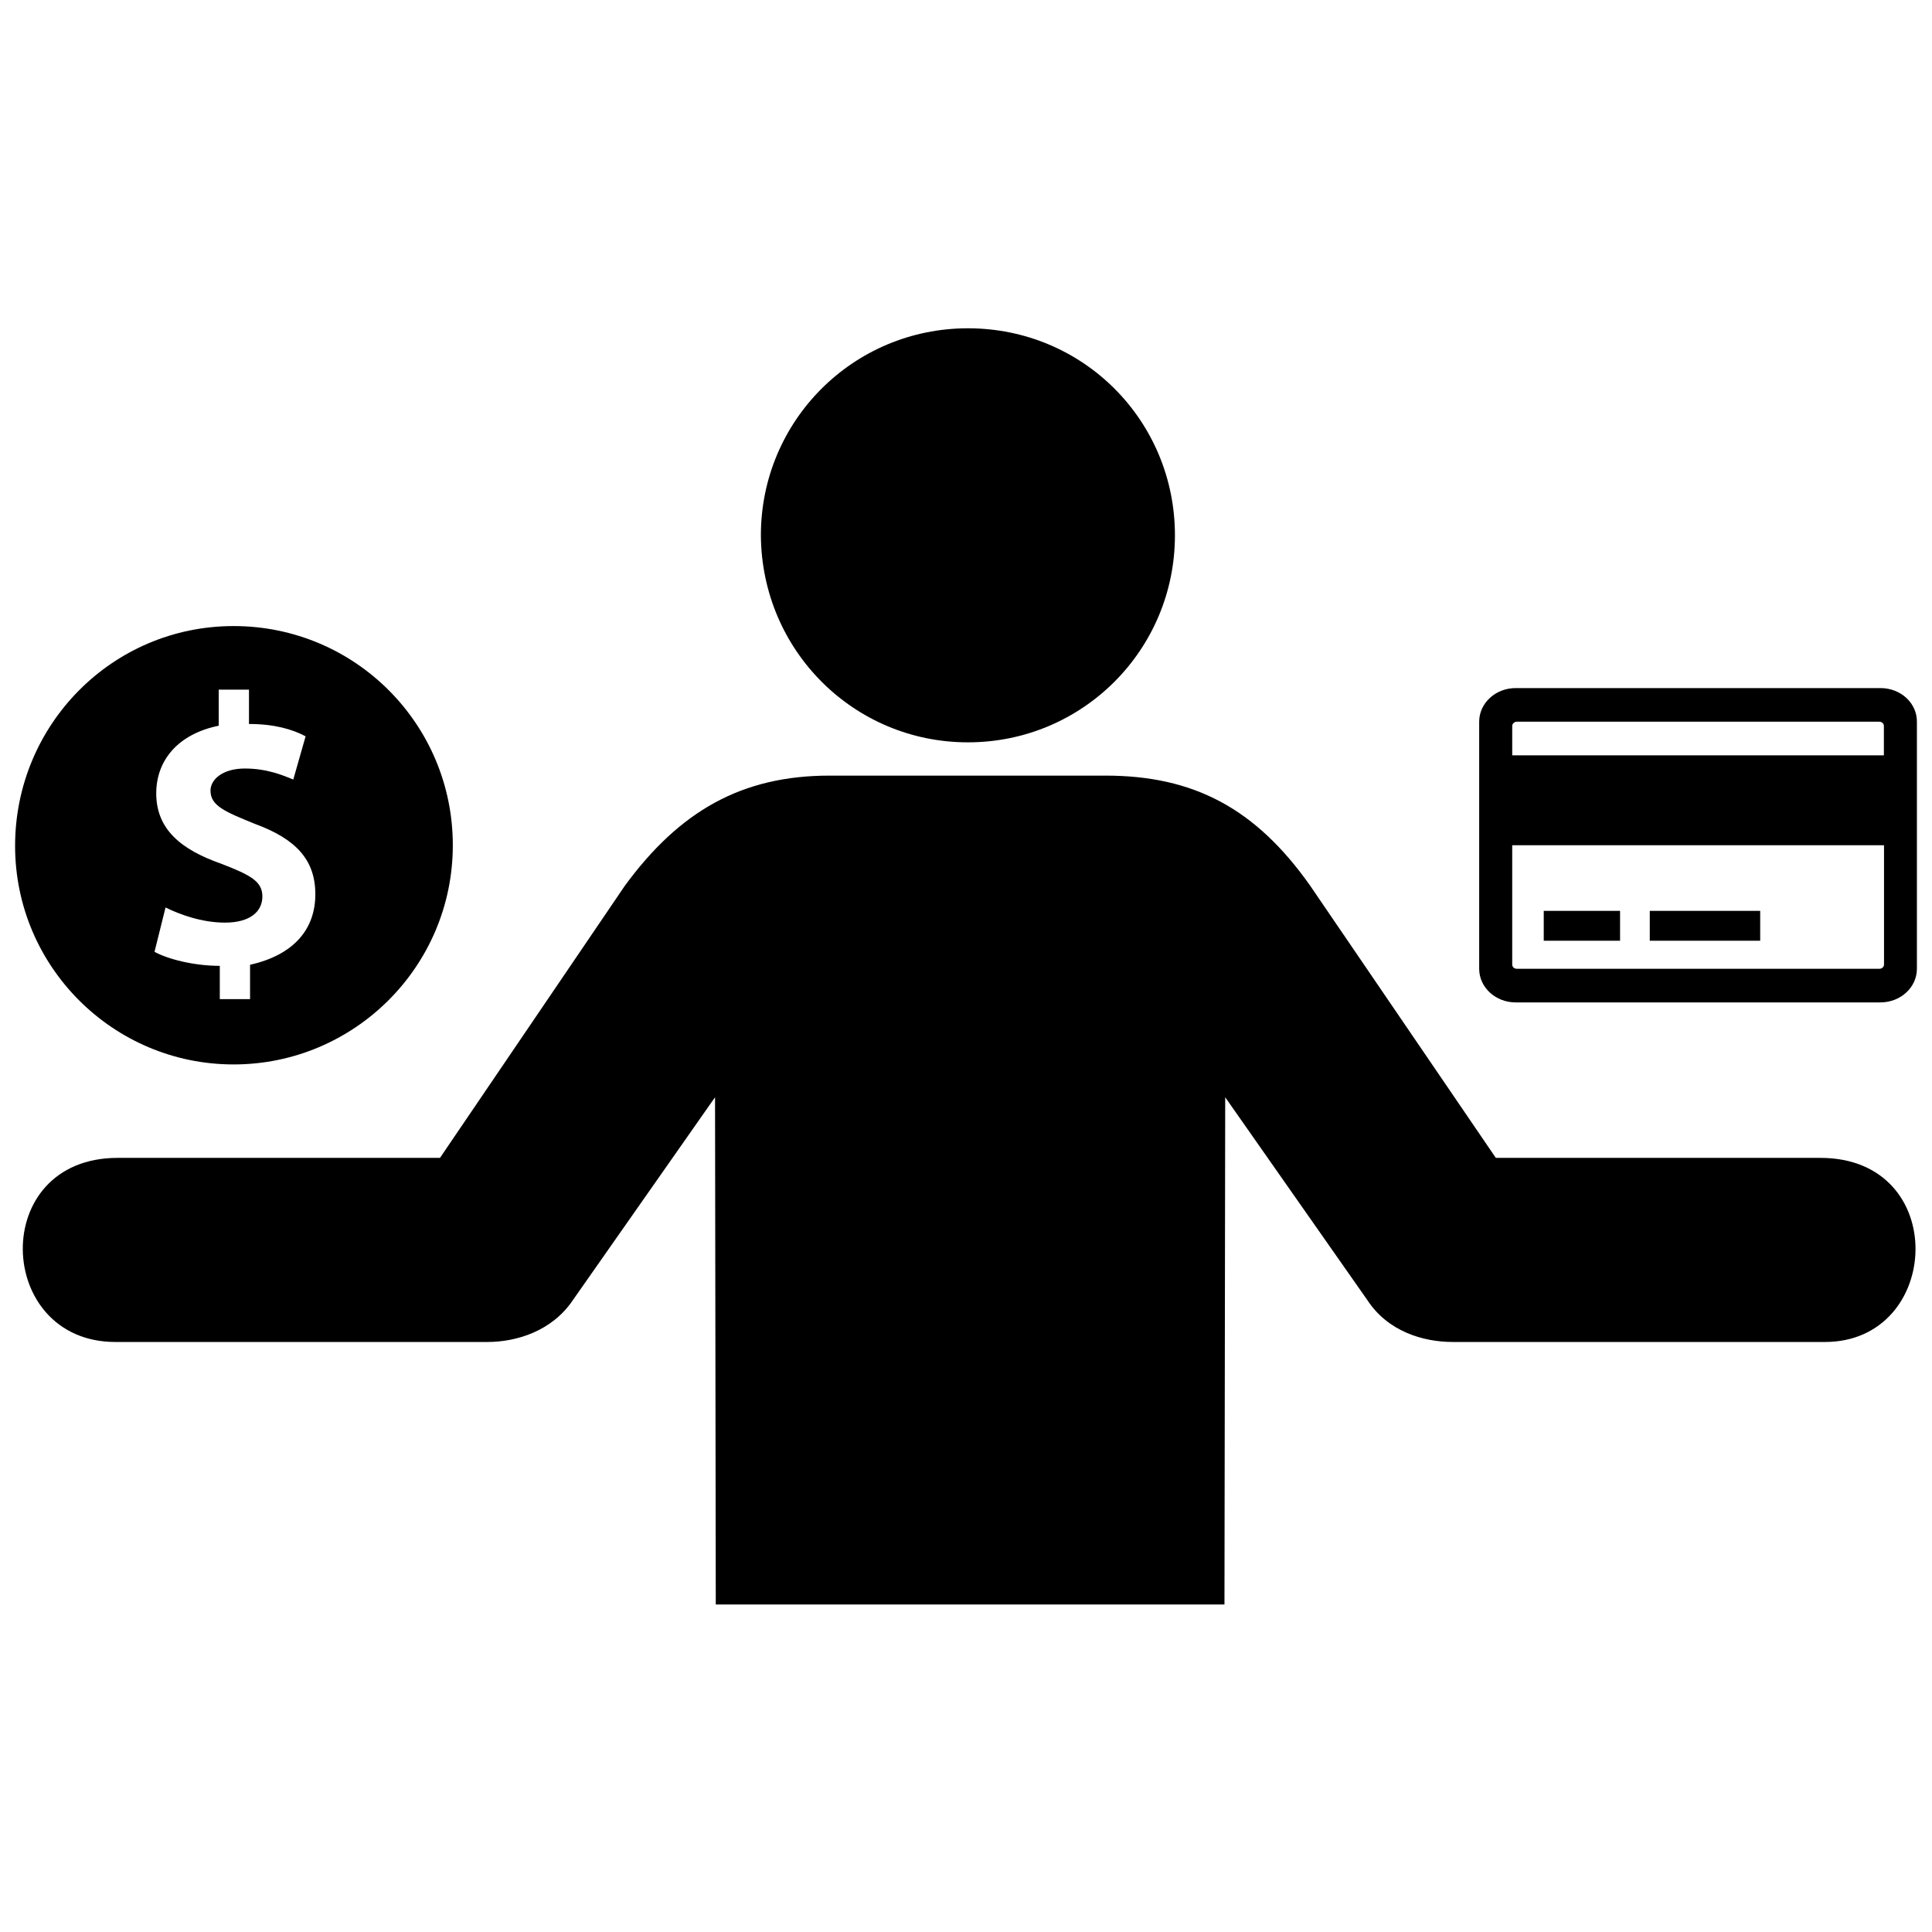
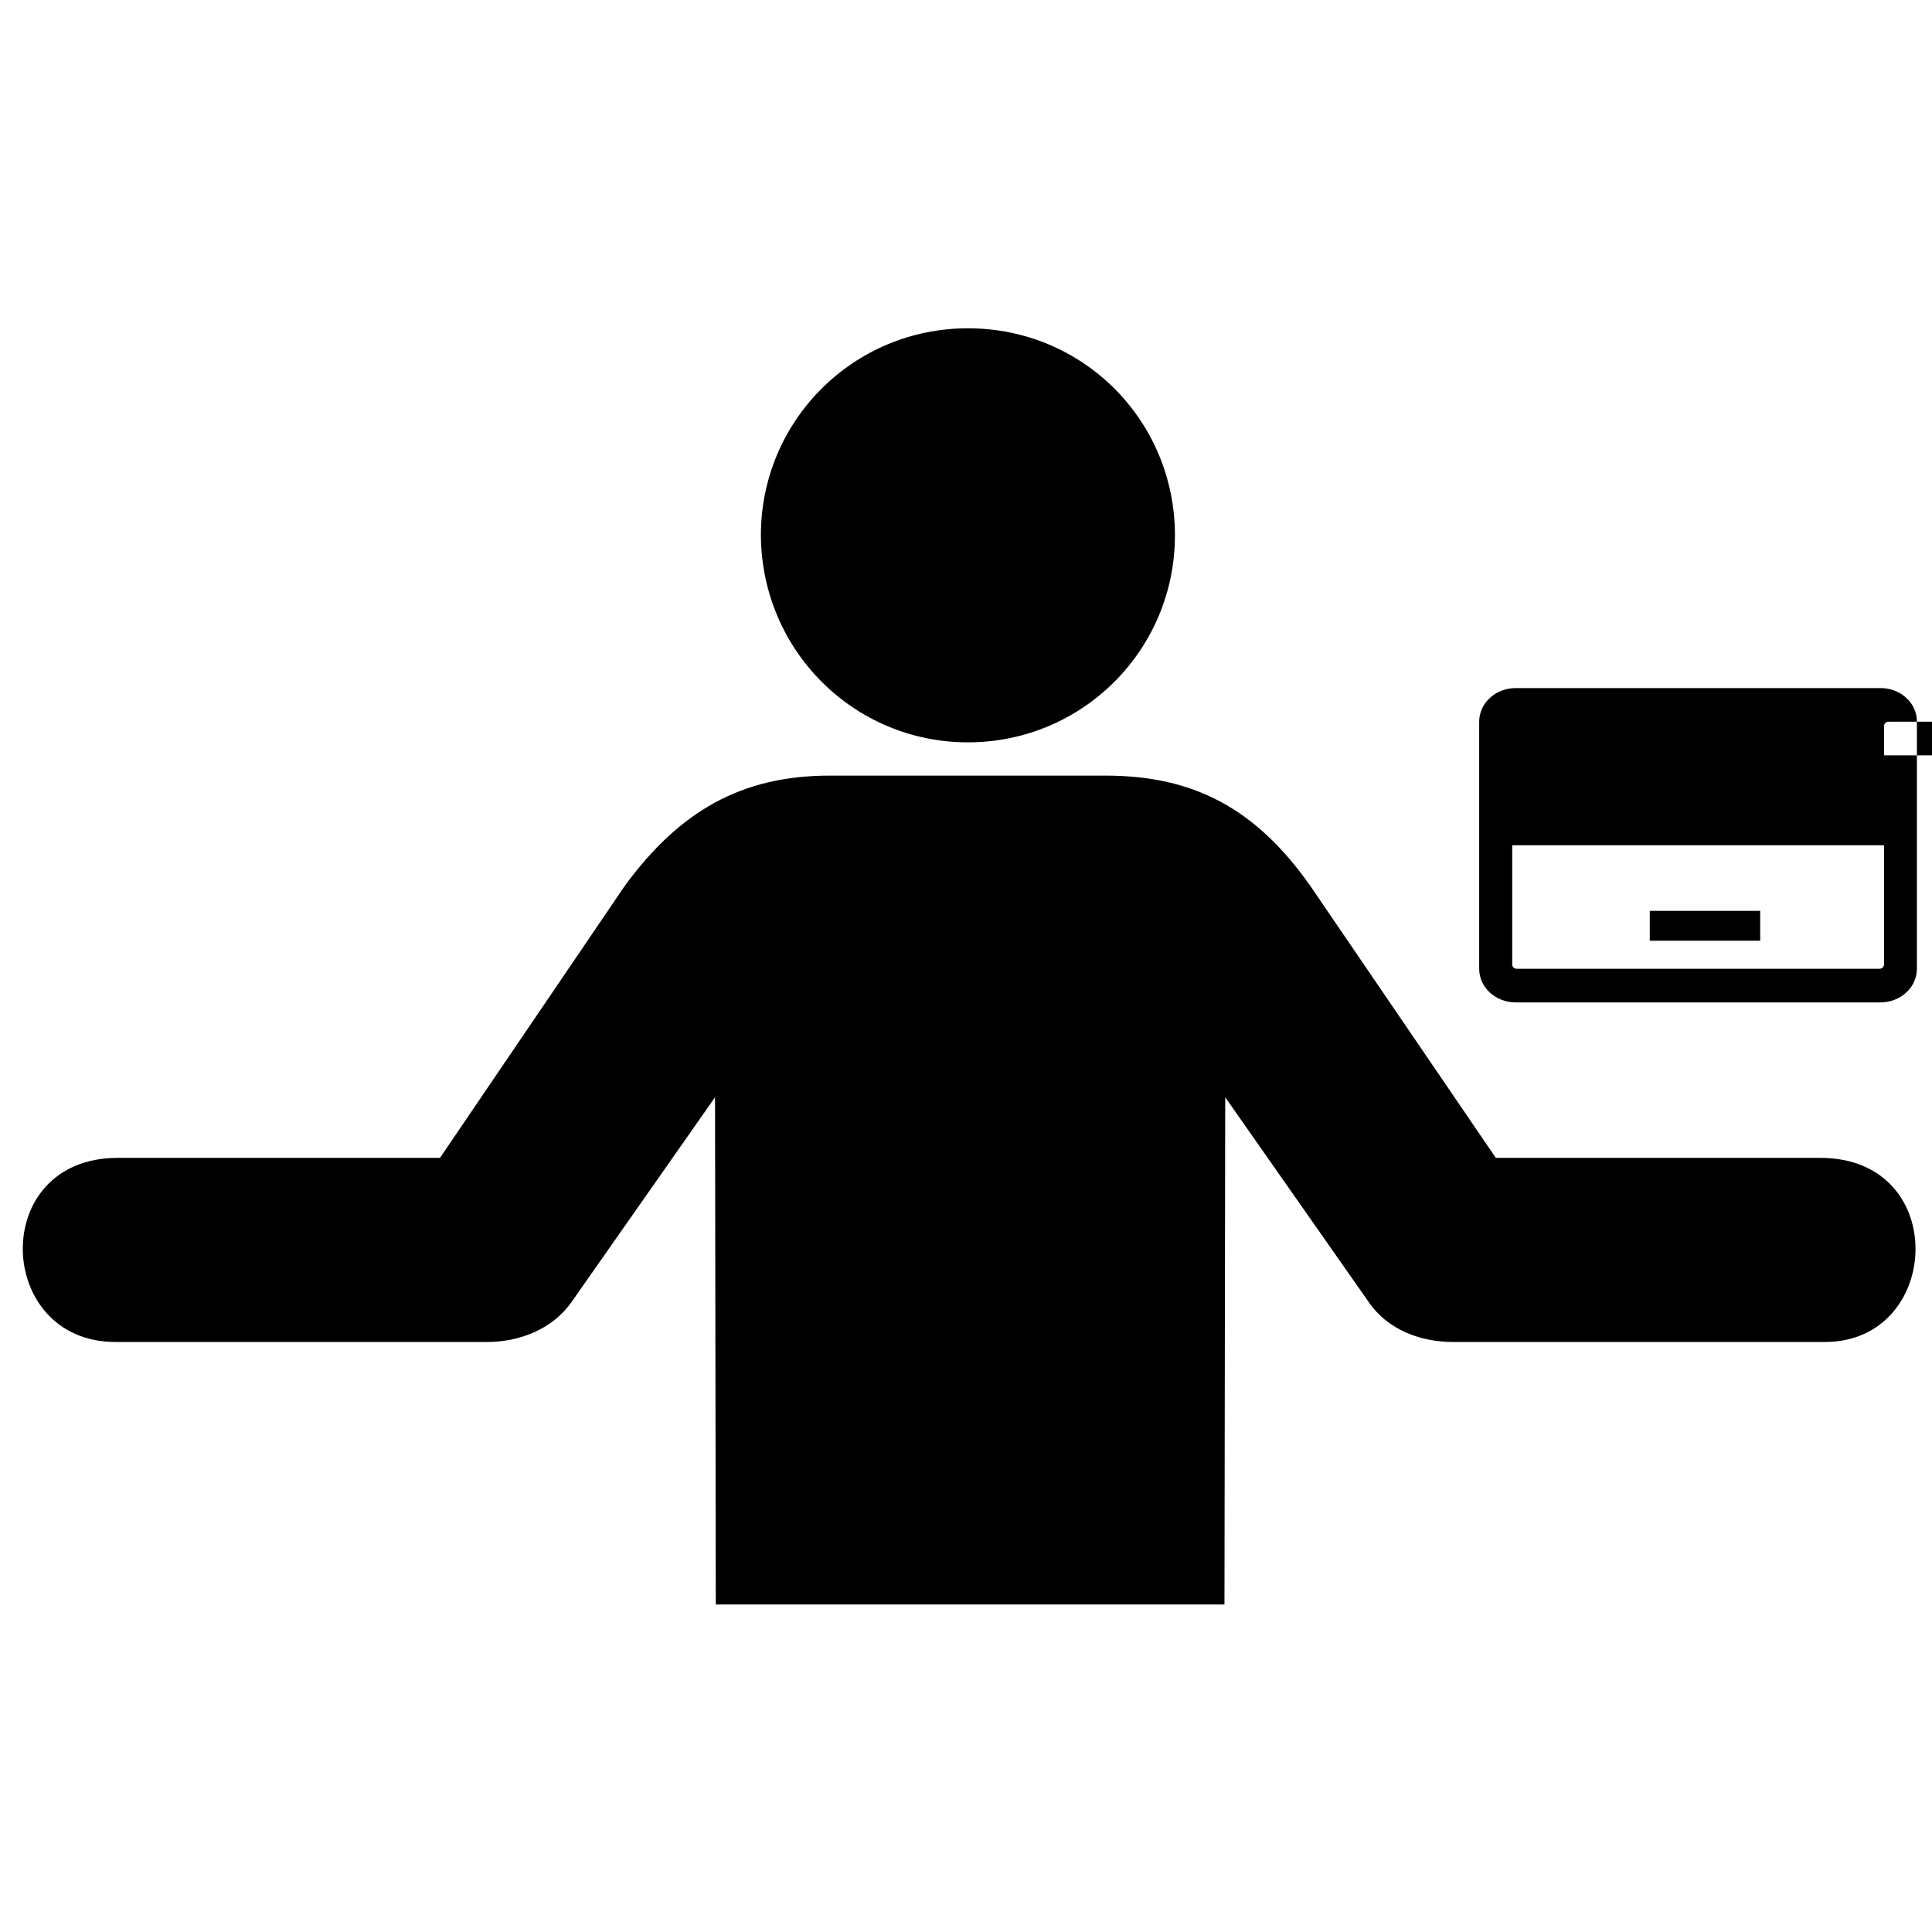
<svg xmlns="http://www.w3.org/2000/svg" fill="#000000" version="1.1" id="Layer_1" width="800px" height="800px" viewBox="0 0 256 173" enable-background="new 0 0 256 173" xml:space="preserve">
  <path d="M128.253,56.864c15.186,0,27.432-12.247,27.432-27.432S143.536,2,128.253,2  c-15.186,0-27.432,12.247-27.432,27.432C100.918,44.716,113.165,56.864,128.253,56.864z M64.571,136.32h-49.28  c-15.969,0-16.851-24.395,0.294-24.395H58.3l24.493-36.054c7.25-9.895,15.48-14.598,27.138-14.598h36.544  c11.659,0,19.888,4.311,27.138,14.598l24.591,36.054h43.01c17.243,0,16.165,24.395,0.588,24.395h-49.28  c-3.919,0-8.622-1.372-11.365-5.584l-18.811-26.844l-0.098,67.209H94.844l-0.098-67.209l-18.811,26.844  C73.192,134.85,68.49,136.32,64.571,136.32z" />
  <g>
-     <path d="M249.183,49.674h-48.347c-2.678,0-4.837,1.999-4.837,4.457v32.737c0,2.458,2.159,4.457,4.837,4.457h48.327   c2.678,0,4.837-1.999,4.837-4.457V54.131C254.02,51.673,251.861,49.674,249.183,49.674z M249.643,86.309c0,0.3-0.28,0.56-0.6,0.56   h-48.067c-0.34,0-0.6-0.26-0.6-0.56V70.5h49.266V86.309z M249.643,58.588h-49.266v-3.897c0-0.3,0.28-0.56,0.6-0.56h48.047   c0.34,0,0.6,0.26,0.6,0.56v3.897H249.643z" />
-     <rect x="204.554" y="79.194" width="10.113" height="3.957" />
+     <path d="M249.183,49.674h-48.347c-2.678,0-4.837,1.999-4.837,4.457v32.737c0,2.458,2.159,4.457,4.837,4.457h48.327   c2.678,0,4.837-1.999,4.837-4.457V54.131C254.02,51.673,251.861,49.674,249.183,49.674z M249.643,86.309c0,0.3-0.28,0.56-0.6,0.56   h-48.067c-0.34,0-0.6-0.26-0.6-0.56V70.5h49.266V86.309z M249.643,58.588v-3.897c0-0.3,0.28-0.56,0.6-0.56h48.047   c0.34,0,0.6,0.26,0.6,0.56v3.897H249.643z" />
    <rect x="218.604" y="79.194" width="14.63" height="3.957" />
  </g>
-   <path d="M30.957,99.543C46.939,99.543,60,86.568,60,70.5S47.025,41.457,30.957,41.457S2,54.518,2,70.586  C2,86.568,14.975,99.543,30.957,99.543z M29.353,72.963c-5.327-1.862-8.65-4.554-8.65-9.337c0-4.411,2.921-7.877,8.278-8.965v-4.783  h4.01v4.554c3.322,0,5.728,0.687,7.504,1.633l-1.633,5.728c-1.318-0.544-3.466-1.461-6.416-1.461s-4.554,1.461-4.554,2.921  c0,2.005,1.862,2.778,5.872,4.411c5.471,2.005,8.02,4.783,8.02,9.337c0,4.554-2.778,8.02-8.65,9.337v4.554h-4.01v-4.411  c-3.466,0-6.96-0.917-8.65-1.862l1.461-5.872c1.862,0.917,4.783,2.005,7.877,2.005c3.322,0,4.955-1.461,4.955-3.466  S33.191,74.453,29.353,72.963z" />
  <g id="shopping_cart">
</g>
  <g id="cross">
</g>
  <g id="leaf">
</g>
</svg>